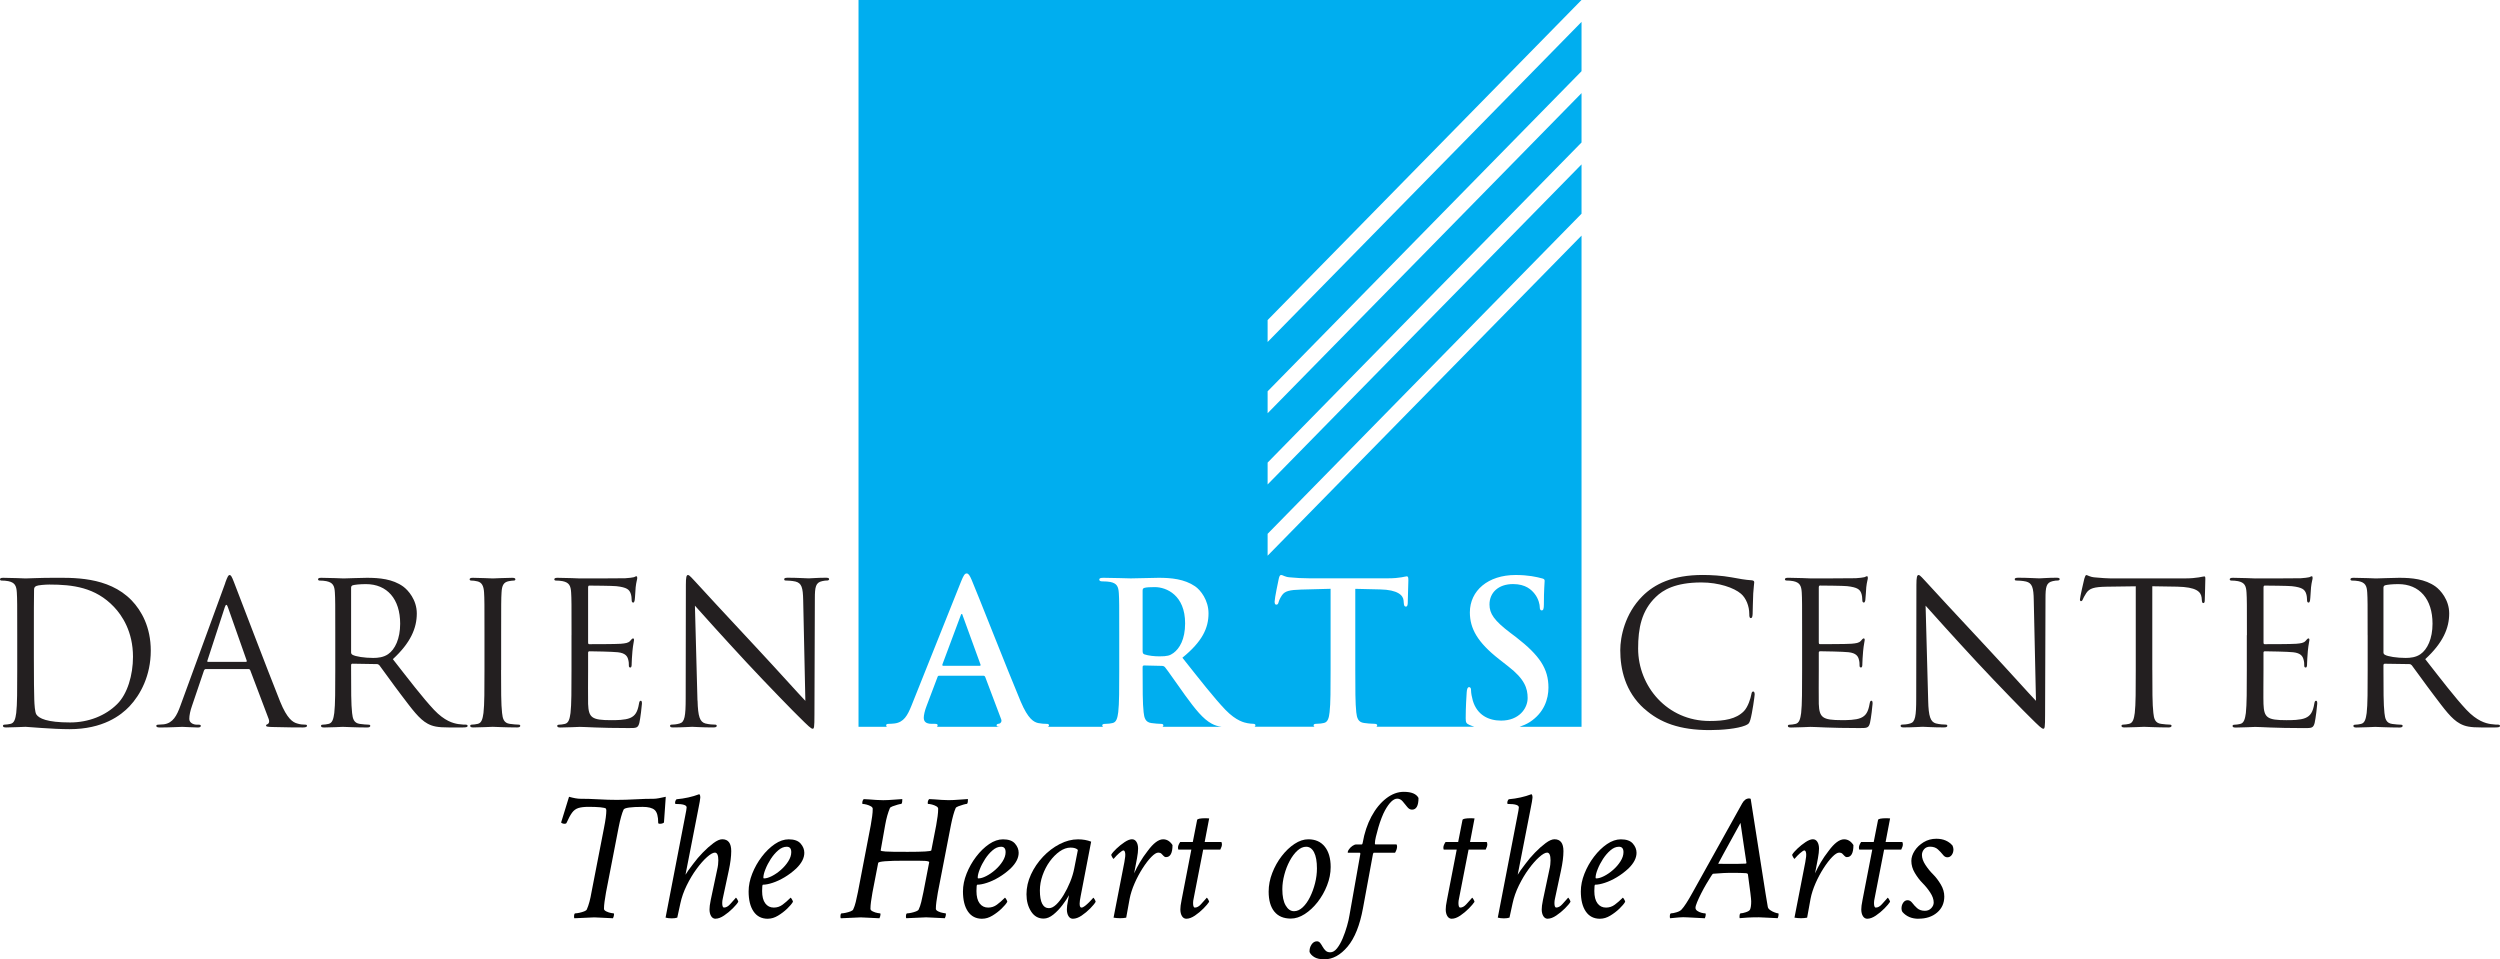
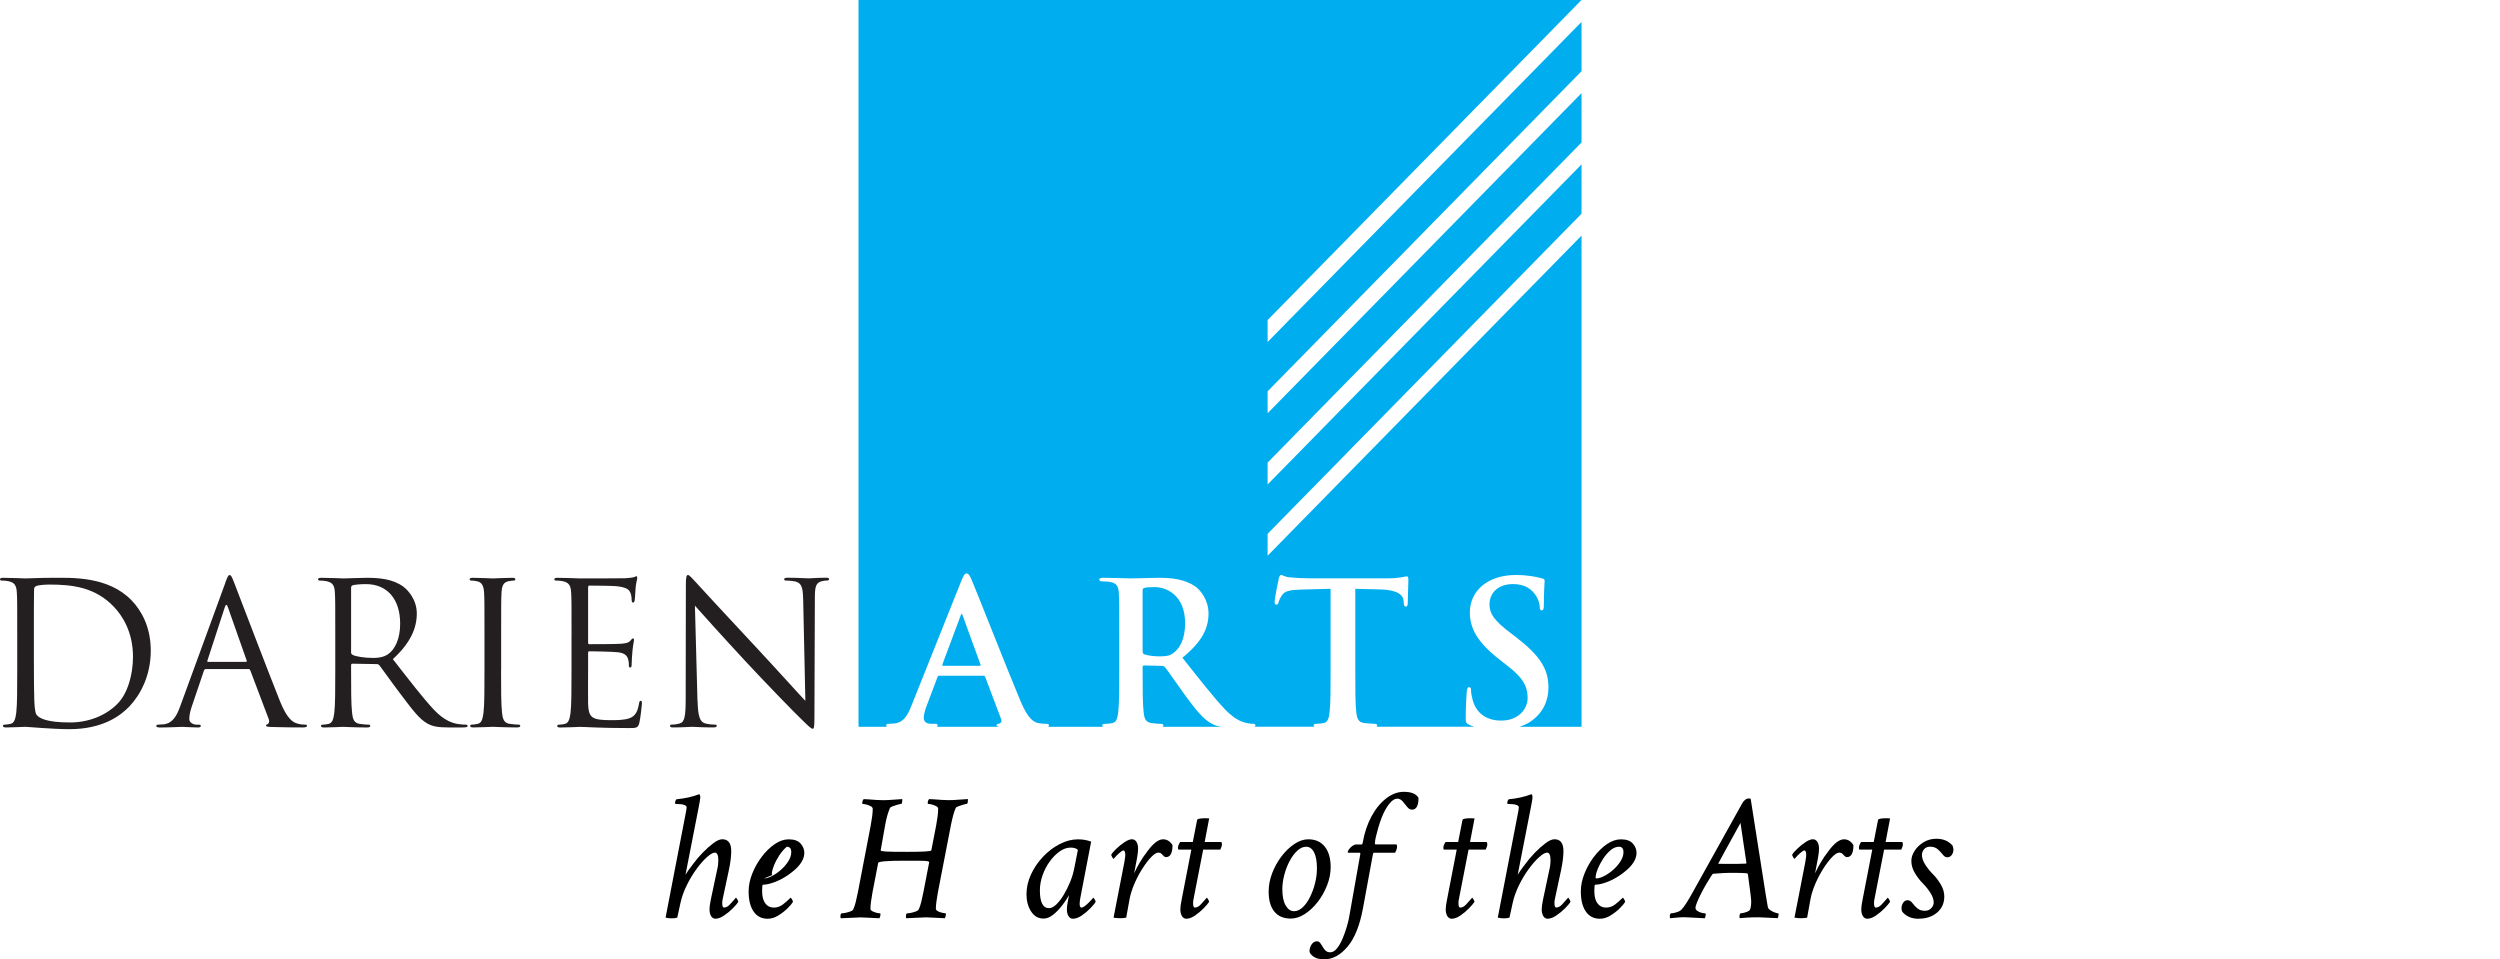
<svg xmlns="http://www.w3.org/2000/svg" id="Layer_2" data-name="Layer 2" viewBox="0 0 677.65 260.03">
  <defs>
    <style>
      .cls-1, .cls-2, .cls-3 {
        stroke-width: 0px;
      }

      .cls-2 {
        fill: #231f20;
      }

      .cls-3 {
        fill: #00aeef;
      }
    </style>
  </defs>
  <g id="Layer_1-2" data-name="Layer 1">
    <g>
      <path class="cls-3" d="m343.59,86.77L428.68,0h-195.97v197.01h7.71c-.13-.09-.22-.19-.22-.38,0-.32.22-.42.64-.42.48,0,1.23-.06,1.66-.11,2.47-.32,3.49-2.15,4.56-4.82l13.46-33.69c.64-1.56.97-2.15,1.5-2.15.48,0,.81.48,1.34,1.71,1.29,2.96,9.87,24.84,13.3,32.99,2.04,4.83,3.59,5.58,4.73,5.85.81.16,1.6.22,2.25.22.43,0,.7.05.7.42,0,.18-.11.29-.35.38h15.03c-.15-.09-.25-.21-.25-.38,0-.27.21-.42.86-.42.81,0,1.45-.11,1.93-.22,1.07-.21,1.34-1.4,1.55-2.95.27-2.26.27-6.49.27-11.43v-9.44c0-8.15,0-9.65-.11-11.37-.11-1.82-.53-2.68-2.3-3.05-.43-.1-1.34-.16-2.09-.16-.59,0-.91-.11-.91-.49s.38-.48,1.18-.48c2.84,0,6.22.16,7.35.16,1.82,0,5.9-.16,7.56-.16,3.38,0,6.97.32,9.87,2.3,1.5,1.02,3.65,3.76,3.65,7.35,0,3.96-1.67,7.62-7.08,12.01,4.77,6.01,8.48,10.78,11.64,14.1,3.01,3.11,5.21,3.49,6.01,3.65.59.1,1.07.16,1.5.16s.65.15.65.42c0,.19-.1.29-.24.38h16.25c-.15-.09-.25-.21-.25-.38,0-.27.21-.42.86-.42.8,0,1.45-.11,1.93-.22,1.07-.21,1.39-1.4,1.55-2.95.27-2.26.27-6.49.27-11.43v-21.99l-7.99.21c-3.11.1-4.4.38-5.2,1.56-.54.8-.8,1.45-.91,1.88-.11.43-.27.65-.59.65-.38,0-.48-.27-.48-.86,0-.86,1.02-5.74,1.12-6.17.16-.69.32-1.02.65-1.02.43,0,.96.53,2.3.64,1.56.16,3.59.27,5.36.27h21.24c3.44,0,4.72-.54,5.15-.54.38,0,.43.32.43,1.13,0,1.12-.17,4.82-.17,6.22-.05.54-.16.86-.48.86-.43,0-.54-.27-.6-1.07l-.05-.59c-.11-1.39-1.55-2.9-6.33-3l-6.76-.16v21.99c0,4.93,0,9.17.27,11.48.17,1.5.48,2.68,2.09,2.89.75.11,1.93.22,2.73.22.59,0,.86.15.86.42,0,.17-.1.29-.24.38h26.55c-.44-.15-.88-.3-1.31-.49-.86-.38-1.02-.64-1.02-1.82,0-2.95.21-6.17.27-7.02.06-.81.21-1.4.64-1.4.49,0,.54.48.54.91,0,.7.22,1.83.48,2.74,1.18,3.97,4.35,5.42,7.67,5.42,4.83,0,7.19-3.28,7.19-6.12,0-2.63-.81-5.15-5.26-8.58l-2.46-1.93c-5.9-4.61-7.94-8.36-7.94-12.71,0-5.89,4.93-10.13,12.39-10.13,3.48,0,5.73.53,7.13.91.48.1.75.27.75.64,0,.7-.21,2.25-.21,6.44,0,1.18-.16,1.61-.58,1.61-.38,0-.54-.32-.54-.97,0-.48-.27-2.14-1.39-3.54-.81-1.02-2.36-2.63-5.84-2.63-3.97,0-6.39,2.31-6.39,5.53,0,2.47,1.23,4.34,5.69,7.72l1.5,1.13c6.44,4.99,8.79,8.58,8.79,13.68,0,3.11-1.18,6.81-5.04,9.33-.89.57-1.82.96-2.76,1.29h16.77V63.86l-85.09,86.77v-5.93l85.09-86.77v-13.37l-85.09,86.76v-5.93l85.09-86.77v-13.38l-85.09,86.77v-5.94l85.09-86.77V5.93l-85.09,86.77v-5.94Zm-73.46,109.86c0-.32.22-.42.75-.48.38-.11.76-.59.48-1.24l-4.29-11.37c-.11-.27-.27-.38-.53-.38h-11.96c-.27,0-.38.11-.48.43l-2.9,7.67c-.54,1.34-.8,2.63-.8,3.27,0,.97.48,1.67,2.15,1.67h.8c.65,0,.81.11.81.42,0,.19-.09.29-.2.38h16.98c-.48-.04-.8-.12-.8-.38m-9.44-30.2c-.16,0-.27.27-.32.48l-4.93,13.2c-.05.21,0,.38.21.38h9.87c.26,0,.31-.17.26-.32l-4.82-13.25c-.06-.21-.11-.48-.27-.48m60.4,21.83c-2.15-2.95-4.62-6.6-5.31-7.4-.27-.32-.59-.37-.97-.37l-4.67-.11c-.27,0-.43.11-.43.43v.75c0,4.99,0,9.23.27,11.48.16,1.56.49,2.73,2.09,2.95.81.11,1.98.22,2.63.22.43,0,.64.15.64.42,0,.17-.1.29-.25.38h16.05c-1.11-.15-1.91-.42-2.71-.86-2.31-1.24-4.35-3.76-7.35-7.89m-8.05-29.12c-1.34,0-2.31.05-2.84.21-.37.11-.48.32-.48.75v16.31c0,.59.11.8.48.96,1.13.38,2.74.54,4.08.54,2.14,0,2.84-.21,3.8-.91,1.61-1.18,3.16-3.65,3.16-8.04,0-7.62-5.04-9.82-8.21-9.82" />
      <path class="cls-2" d="m189.08,189.88c.11,4.4.64,5.79,2.09,6.22,1.02.27,2.2.32,2.68.32.27,0,.43.11.43.33,0,.31-.32.43-.97.43-3.05,0-5.2-.17-5.68-.17s-2.73.17-5.15.17c-.54,0-.86-.06-.86-.43,0-.22.16-.33.43-.33.43,0,1.39-.06,2.2-.32,1.33-.38,1.61-1.93,1.61-6.82l.05-30.74c0-2.09.15-2.68.58-2.68s1.34,1.18,1.89,1.71c.8.91,8.79,9.55,17.05,18.4,5.31,5.69,11.16,12.23,12.87,14l-.59-27.25c-.06-3.48-.43-4.66-2.09-5.09-.96-.22-2.2-.27-2.63-.27-.37,0-.42-.15-.42-.38,0-.32.42-.38,1.07-.38,2.41,0,4.99.17,5.58.17s2.36-.17,4.56-.17c.59,0,.96.05.96.38,0,.22-.21.38-.59.38-.27,0-.64,0-1.29.16-1.77.38-1.99,1.56-1.99,4.77l-.11,31.43c0,3.54-.11,3.81-.48,3.81-.43,0-1.07-.59-3.92-3.43-.59-.53-8.31-8.42-14-14.54-6.22-6.7-12.29-13.46-14-15.39l.69,25.7Zm-34.16-17.71c0-8.36,0-9.87-.11-11.58-.11-1.83-.54-2.69-2.3-3.06-.43-.11-1.34-.16-1.83-.16-.21,0-.43-.1-.43-.32,0-.31.27-.43.86-.43,2.41,0,5.8.17,6.06.17.37,0,11.05,0,12.28-.05,1.02-.06,1.88-.17,2.31-.27.27-.05.48-.27.75-.27.17,0,.22.22.22.48,0,.38-.27,1.02-.43,2.52-.05.54-.16,2.9-.27,3.54-.06.27-.16.6-.38.6-.32,0-.43-.27-.43-.7,0-.38-.05-1.29-.33-1.93-.38-.86-.91-1.5-3.81-1.82-.91-.11-6.76-.16-7.35-.16-.21,0-.32.16-.32.54v14.8c0,.38.05.54.32.54.7,0,7.3,0,8.53-.11,1.28-.11,2.04-.22,2.52-.75.38-.43.59-.7.81-.7.16,0,.27.11.27.43s-.27,1.23-.43,3.01c-.11,1.07-.21,3.05-.21,3.43,0,.43,0,1.02-.38,1.02-.27,0-.38-.22-.38-.49,0-.54,0-1.07-.21-1.77-.21-.75-.7-1.66-2.79-1.88-1.45-.16-6.76-.26-7.67-.26-.27,0-.38.16-.38.38v4.72c0,1.82-.05,8.05,0,9.18.16,3.7.96,4.39,6.23,4.39,1.39,0,3.75,0,5.15-.59,1.39-.59,2.04-1.66,2.41-3.86.1-.6.21-.81.48-.81.32,0,.32.43.32.81,0,.43-.43,4.07-.7,5.2-.38,1.39-.8,1.39-2.89,1.39-8.1,0-11.69-.32-13.25-.32-.27,0-3.65.17-5.26.17-.59,0-.86-.12-.86-.43,0-.16.11-.33.43-.33.48,0,1.13-.1,1.61-.21,1.07-.22,1.34-1.4,1.56-2.96.27-2.25.27-6.49.27-11.64v-9.44Zm-19.1,9.44c0,5.15,0,9.39.27,11.64.16,1.55.48,2.74,2.09,2.96.75.11,1.93.21,2.41.21.33,0,.43.16.43.33,0,.26-.27.43-.86.43-2.95,0-6.33-.17-6.6-.17s-3.65.17-5.25.17c-.6,0-.86-.12-.86-.43,0-.16.11-.33.43-.33.48,0,1.12-.1,1.61-.21,1.07-.22,1.34-1.4,1.56-2.96.27-2.25.27-6.49.27-11.64v-9.44c0-8.36,0-9.87-.11-11.58-.11-1.83-.64-2.74-1.82-3.01-.59-.16-1.29-.21-1.66-.21-.21,0-.43-.1-.43-.32,0-.31.27-.43.86-.43,1.77,0,5.15.17,5.42.17s3.65-.17,5.26-.17c.59,0,.86.12.86.43,0,.22-.22.32-.43.32-.37,0-.7.05-1.34.16-1.44.27-1.88,1.18-1.98,3.06-.11,1.71-.11,3.22-.11,11.58v9.44Zm-40.65-4.77c0,.27.11.48.37.64.81.48,3.27.86,5.63.86,1.29,0,2.79-.16,4.03-1.02,1.88-1.29,3.27-4.19,3.27-8.26,0-6.7-3.54-10.73-9.28-10.73-1.61,0-3.06.16-3.59.32-.27.11-.43.32-.43.65v17.54Zm-4.29-4.67c0-8.36,0-9.87-.11-11.58-.1-1.83-.53-2.69-2.31-3.06-.43-.11-1.34-.16-1.82-.16-.21,0-.43-.1-.43-.32,0-.31.27-.43.86-.43,2.41,0,5.79.17,6.06.17.59,0,4.67-.17,6.33-.17,3.38,0,6.98.32,9.82,2.36,1.34.97,3.7,3.6,3.7,7.3,0,3.97-1.66,7.94-6.49,12.39,4.4,5.64,8.04,10.4,11.15,13.73,2.9,3.06,5.21,3.65,6.55,3.86,1.02.16,1.77.16,2.09.16.27,0,.48.16.48.33,0,.31-.32.43-1.29.43h-3.81c-3,0-4.34-.27-5.74-1.02-2.3-1.24-4.18-3.86-7.24-7.89-2.25-2.95-4.77-6.54-5.84-7.94-.22-.21-.38-.32-.7-.32l-6.6-.11c-.27,0-.37.16-.37.43v1.29c0,5.15,0,9.39.27,11.64.16,1.55.48,2.74,2.09,2.96.75.11,1.93.21,2.41.21.32,0,.43.16.43.33,0,.26-.27.43-.86.43-2.95,0-6.33-.17-6.6-.17-.05,0-3.43.17-5.04.17-.59,0-.86-.12-.86-.43,0-.16.11-.33.43-.33.48,0,1.12-.1,1.61-.21,1.07-.22,1.34-1.4,1.56-2.96.27-2.25.27-6.49.27-11.64v-9.44Zm-24.24,7.24c.27,0,.27-.16.22-.38l-5.1-14.48c-.27-.8-.54-.8-.81,0l-4.72,14.48c-.11.27,0,.38.16.38h10.25Zm-5.58-21.45c.65-1.77.86-2.09,1.18-2.09s.54.26,1.18,1.93c.8,2.04,9.23,24.19,12.5,32.34,1.93,4.77,3.49,5.64,4.61,5.96.8.27,1.61.32,2.15.32.32,0,.54.05.54.33,0,.31-.48.43-1.07.43-.81,0-4.72,0-8.42-.12-1.02-.05-1.61-.05-1.61-.38,0-.21.16-.32.37-.37.33-.11.65-.6.33-1.45l-4.99-13.19c-.11-.21-.21-.32-.48-.32h-11.53c-.27,0-.43.16-.54.43l-3.22,9.5c-.48,1.34-.75,2.63-.75,3.59,0,1.07,1.13,1.56,2.04,1.56h.54c.38,0,.54.11.54.33,0,.31-.32.43-.81.43-1.28,0-3.59-.17-4.18-.17s-3.54.17-6.06.17c-.69,0-1.02-.12-1.02-.43,0-.22.22-.33.48-.33.38,0,1.13-.06,1.56-.1,2.47-.32,3.54-2.36,4.5-5.04l12.18-33.31Zm-51.88,20.01c0,5.69.05,10.62.11,11.64.05,1.34.16,3.49.59,4.08.7,1.02,2.79,2.14,9.12,2.14,4.98,0,9.6-1.82,12.76-4.98,2.79-2.74,4.29-7.89,4.29-12.82,0-6.81-2.95-11.21-5.15-13.52-5.04-5.31-11.16-6.06-17.54-6.06-1.08,0-3.06.16-3.49.38-.48.21-.64.48-.64,1.07-.05,1.82-.05,7.3-.05,11.43v6.65Zm-4.51-5.8c0-8.36,0-9.87-.11-11.58-.11-1.83-.54-2.69-2.31-3.06-.43-.11-1.34-.16-1.82-.16-.21,0-.43-.1-.43-.32,0-.31.27-.43.86-.43,2.41,0,5.79.17,6.06.17.64,0,4.02-.17,7.24-.17,5.31,0,15.12-.48,21.51,6.11,2.68,2.79,5.2,7.24,5.2,13.63,0,6.75-2.79,11.96-5.79,15.12-2.31,2.42-7.14,6.17-16.25,6.17-4.61,0-11.37-.64-11.91-.64-.27,0-3.65.17-5.26.17-.59,0-.86-.12-.86-.43,0-.16.11-.33.43-.33.48,0,1.12-.1,1.61-.21,1.07-.22,1.34-1.4,1.56-2.96.27-2.25.27-6.49.27-11.64v-9.44Z" />
-       <path class="cls-2" d="m646.06,176.84c0,.27.11.48.38.64.8.48,3.27.86,5.63.86,1.29,0,2.79-.16,4.02-1.02,1.87-1.29,3.27-4.19,3.27-8.26,0-6.7-3.54-10.73-9.28-10.73-1.6,0-3.05.16-3.59.32-.27.11-.43.32-.43.65v17.54Zm-4.29-4.67c0-8.36,0-9.87-.11-11.58-.11-1.83-.54-2.69-2.3-3.06-.43-.11-1.34-.16-1.82-.16-.21,0-.43-.1-.43-.32,0-.31.27-.43.85-.43,2.42,0,5.8.17,6.06.17.6,0,4.67-.17,6.33-.17,3.38,0,6.97.32,9.82,2.36,1.34.97,3.71,3.6,3.71,7.3,0,3.97-1.66,7.94-6.49,12.39,4.41,5.64,8.05,10.4,11.16,13.73,2.9,3.06,5.2,3.65,6.54,3.86,1.02.16,1.77.16,2.09.16.27,0,.48.16.48.33,0,.31-.32.43-1.29.43h-3.81c-3,0-4.34-.27-5.73-1.02-2.32-1.24-4.19-3.86-7.24-7.89-2.25-2.95-4.77-6.54-5.85-7.94-.21-.21-.38-.32-.7-.32l-6.6-.1c-.27,0-.38.16-.38.43v1.29c0,5.15,0,9.39.27,11.64.16,1.56.48,2.74,2.09,2.96.75.11,1.93.21,2.41.21.33,0,.43.16.43.33,0,.26-.27.43-.85.43-2.95,0-6.33-.17-6.6-.17-.05,0-3.43.17-5.04.17-.59,0-.86-.11-.86-.43,0-.16.11-.33.43-.33.48,0,1.13-.1,1.61-.21,1.07-.22,1.34-1.4,1.56-2.96.27-2.25.27-6.49.27-11.64v-9.44Zm-32.72,0c0-8.36,0-9.87-.11-11.58-.11-1.83-.53-2.69-2.3-3.06-.43-.11-1.34-.16-1.82-.16-.21,0-.43-.1-.43-.32,0-.31.27-.43.86-.43,2.42,0,5.8.17,6.06.17.38,0,11.05,0,12.28-.05,1.02-.06,1.88-.17,2.31-.27.27-.05.48-.27.75-.27.16,0,.21.22.21.48,0,.38-.27,1.02-.43,2.52-.06.54-.16,2.9-.27,3.54-.05.27-.16.6-.38.6-.32,0-.43-.27-.43-.7,0-.38-.05-1.29-.32-1.93-.38-.86-.91-1.5-3.81-1.82-.92-.11-6.76-.16-7.35-.16-.21,0-.32.16-.32.54v14.8c0,.38.05.54.32.54.7,0,7.3,0,8.53-.11,1.29-.11,2.04-.22,2.52-.75.38-.43.59-.7.8-.7.17,0,.27.11.27.43s-.27,1.23-.43,3.01c-.1,1.07-.21,3.06-.21,3.43,0,.43,0,1.02-.38,1.02-.27,0-.38-.22-.38-.49,0-.54,0-1.07-.22-1.77-.21-.75-.7-1.66-2.79-1.88-1.44-.16-6.76-.26-7.67-.26-.26,0-.37.16-.37.38v4.72c0,1.82-.06,8.05,0,9.17.15,3.7.96,4.4,6.21,4.4,1.4,0,3.76,0,5.15-.59,1.4-.59,2.04-1.66,2.41-3.86.1-.6.21-.81.48-.81.32,0,.32.43.32.81,0,.43-.43,4.07-.7,5.2-.38,1.4-.8,1.4-2.89,1.4-8.1,0-11.7-.32-13.25-.32-.26,0-3.64.17-5.25.17-.6,0-.86-.11-.86-.43,0-.16.11-.33.43-.33.48,0,1.13-.1,1.61-.21,1.07-.22,1.34-1.4,1.56-2.96.26-2.25.26-6.49.26-11.64v-9.44Zm-25.64,9.44c0,5.15,0,9.39.28,11.64.15,1.56.47,2.74,2.09,2.96.75.11,1.93.21,2.41.21.32,0,.43.16.43.33,0,.26-.26.43-.86.43-2.95,0-6.33-.17-6.59-.17-.27,0-3.65.17-5.26.17-.59,0-.86-.11-.86-.43,0-.16.11-.33.43-.33.48,0,1.13-.1,1.61-.21,1.07-.22,1.35-1.4,1.56-2.96.27-2.25.27-6.49.27-11.64v-22.69l-7.94.11c-3.33.06-4.61.43-5.47,1.72-.59.91-.75,1.29-.92,1.66-.16.43-.32.54-.53.54-.16,0-.27-.17-.27-.48,0-.54,1.07-5.15,1.18-5.58.1-.32.32-1.02.53-1.02.38,0,.91.53,2.36.64,1.55.16,3.59.27,4.23.27h20.11c3.43,0,4.88-.54,5.31-.54.27,0,.27.32.27.64,0,1.61-.16,5.3-.16,5.89,0,.49-.16.7-.37.7-.27,0-.38-.16-.43-.91l-.05-.59c-.22-1.61-1.45-2.84-6.61-2.95l-6.76-.11v22.69Zm-60.76,8.26c.1,4.39.64,5.79,2.08,6.22,1.02.27,2.2.32,2.68.32.27,0,.43.11.43.33,0,.31-.32.43-.97.43-3.05,0-5.2-.17-5.68-.17s-2.73.17-5.15.17c-.54,0-.86-.06-.86-.43,0-.22.16-.33.43-.33.43,0,1.39-.05,2.2-.32,1.33-.38,1.6-1.93,1.6-6.81l.05-30.74c0-2.09.17-2.68.6-2.68s1.33,1.18,1.88,1.71c.8.91,8.79,9.55,17.06,18.4,5.31,5.69,11.15,12.23,12.87,14l-.6-27.25c-.05-3.48-.43-4.66-2.09-5.09-.97-.22-2.2-.27-2.63-.27-.37,0-.43-.15-.43-.38,0-.32.43-.38,1.07-.38,2.41,0,4.99.17,5.58.17s2.36-.17,4.56-.17c.6,0,.97.05.97.38,0,.22-.22.38-.58.38-.28,0-.65,0-1.29.16-1.77.38-1.98,1.56-1.98,4.77l-.11,31.43c0,3.54-.11,3.81-.48,3.81-.42,0-1.07-.59-3.91-3.43-.59-.53-8.31-8.42-14-14.54-6.22-6.7-12.28-13.46-14-15.39l.7,25.7Zm-34.17-17.71c0-8.36,0-9.87-.1-11.58-.11-1.83-.54-2.69-2.31-3.06-.43-.11-1.34-.16-1.82-.16-.21,0-.43-.1-.43-.32,0-.31.27-.43.86-.43,2.41,0,5.79.17,6.06.17.37,0,11.04,0,12.28-.05,1.02-.06,1.87-.17,2.3-.27.28-.05.49-.27.76-.27.16,0,.22.22.22.48,0,.38-.27,1.02-.43,2.52-.05.54-.16,2.9-.26,3.54-.06.27-.17.6-.38.6-.32,0-.43-.27-.43-.7,0-.38-.05-1.29-.32-1.93-.38-.86-.91-1.5-3.81-1.82-.91-.11-6.75-.16-7.35-.16-.21,0-.32.16-.32.54v14.8c0,.38.06.54.32.54.7,0,7.3,0,8.53-.11,1.29-.11,2.04-.22,2.52-.75.38-.43.6-.7.81-.7.15,0,.27.11.27.43s-.27,1.23-.43,3.01c-.11,1.07-.21,3.06-.21,3.43,0,.43,0,1.02-.38,1.02-.27,0-.38-.22-.38-.49,0-.54,0-1.07-.21-1.77-.21-.75-.7-1.66-2.79-1.88-1.45-.16-6.76-.26-7.67-.26-.27,0-.38.16-.38.38v4.72c0,1.82-.05,8.05,0,9.17.16,3.7.97,4.4,6.22,4.4,1.4,0,3.76,0,5.15-.59,1.4-.59,2.04-1.66,2.41-3.86.11-.6.22-.81.48-.81.32,0,.32.43.32.81,0,.43-.42,4.07-.7,5.2-.37,1.4-.8,1.4-2.9,1.4-8.1,0-11.69-.32-13.24-.32-.27,0-3.65.17-5.26.17-.59,0-.86-.11-.86-.43,0-.16.11-.33.43-.33.49,0,1.13-.1,1.61-.21,1.07-.22,1.34-1.4,1.56-2.96.26-2.25.26-6.49.26-11.64v-9.44Zm-42.8,19.95c-5.2-4.66-6.49-10.78-6.49-15.88,0-3.59,1.24-9.87,6.01-14.64,3.22-3.22,8.09-5.74,16.36-5.74,2.14,0,5.14.16,7.77.64,2.04.38,3.76.7,5.47.8.59.05.7.27.7.59,0,.43-.16,1.07-.27,3-.11,1.77-.11,4.73-.16,5.53-.05.81-.16,1.13-.48,1.13-.37,0-.43-.38-.43-1.13,0-2.09-.86-4.29-2.25-5.47-1.87-1.61-6-3.06-10.73-3.06-7.13,0-10.45,2.09-12.33,3.91-3.92,3.75-4.82,8.53-4.82,14,0,10.24,7.88,19.64,19.36,19.64,4.03,0,7.19-.49,9.33-2.68,1.13-1.18,1.82-3.54,1.99-4.51.11-.59.22-.8.53-.8.27,0,.38.37.38.8,0,.38-.64,5.04-1.17,6.86-.32,1.02-.43,1.13-1.4,1.56-2.14.86-6.21,1.24-9.65,1.24-8.05,0-13.46-1.98-17.7-5.8" />
    </g>
    <g>
-       <path class="cls-1" d="m155.7,248.89c-.07-.07-.1-.2-.1-.39,0-.62.11-.93.34-.93.26,0,.63-.05,1.1-.15.47-.1.91-.23,1.32-.39.41-.16.64-.34.71-.54.52-1.17.94-2.73,1.27-4.69l3.37-17.33c.23-1.14.39-2.1.49-2.88s.15-1.4.15-1.86c0-.16-.03-.34-.1-.54-.13-.16-.64-.28-1.54-.37-.9-.08-1.96-.12-3.2-.12-1.14,0-2.05.11-2.73.32-.68.21-1.25.63-1.71,1.25-.46.62-.96,1.55-1.51,2.78-.07.16-.23.24-.49.24-.42,0-.75-.11-.98-.34l2.15-6.98c1.27.36,2.29.54,3.08.54,1.53,0,3.17.05,4.93.15s3.4.15,4.93.15,3.24-.05,5.03-.15c1.79-.1,3.47-.15,5.03-.15.36,0,.81-.05,1.34-.15s1.16-.23,1.88-.39l-.49,6.98c-.26.23-.63.34-1.12.34-.29,0-.44-.08-.44-.24,0-1.76-.32-2.92-.95-3.49-.63-.57-1.72-.85-3.25-.85-3.19,0-4.92.24-5.18.73-.23.49-.46,1.14-.68,1.95-.23.81-.46,1.79-.68,2.93l-3.42,17.63c-.16.91-.29,1.73-.39,2.47s-.15,1.38-.15,1.93c0,.26.22.5.66.71.44.21.87.35,1.29.42l.68.1c.06,0,.1.07.1.2,0,.36-.1.73-.29,1.12-1.5-.07-2.67-.12-3.52-.17-.85-.05-1.37-.07-1.56-.07l-5.37.24Z" />
      <path class="cls-1" d="m193.98,249.04c-.52,0-.93-.24-1.22-.71s-.44-1.08-.44-1.83c0-.26.02-.6.07-1.03.05-.42.14-.94.27-1.56l1.71-8.06c.13-.55.22-1.05.27-1.49s.07-.82.07-1.15c0-1.4-.31-2.1-.93-2.1-.52,0-1.24.41-2.15,1.22-.91.81-1.86,1.89-2.83,3.22-.98,1.33-1.86,2.82-2.66,4.44-.8,1.63-1.38,3.27-1.73,4.93l-.83,3.81c-.39.13-.9.2-1.51.2s-1.17-.07-1.66-.2l5.27-27.29c.29-1.43.44-2.29.44-2.59,0-.62-.99-.93-2.98-.93-.1,0-.15-.1-.15-.29,0-.39.13-.72.39-.98,2.21-.2,4.26-.65,6.15-1.37.2.1.29.41.29.93,0,.13-.05.5-.15,1.1-.1.6-.26,1.46-.49,2.56l-3.37,17.24c.16-.29.42-.69.78-1.2.36-.5.81-1.11,1.37-1.83.72-.98,1.56-1.97,2.54-2.98.98-1.01,1.94-1.86,2.88-2.56.94-.7,1.74-1.05,2.39-1.05,1.63,0,2.44,1.07,2.44,3.22,0,.72-.06,1.52-.17,2.42-.11.9-.29,1.86-.51,2.91l-1.61,7.52c-.1.39-.15.8-.15,1.22,0,.81.16,1.22.49,1.22.55,0,1.1-.3,1.64-.9.54-.6.97-1.08,1.29-1.44l.29-.34c.06,0,.19.16.37.46.18.31.27.53.27.66-.26.46-.76,1.05-1.49,1.78s-1.52,1.38-2.37,1.95c-.85.57-1.61.85-2.29.85Z" />
-       <path class="cls-1" d="m208.14,249.04c-1.69,0-2.99-.66-3.88-1.98-.9-1.32-1.34-3.13-1.34-5.44,0-1.56.33-3.17.98-4.81.65-1.64,1.51-3.17,2.59-4.59s2.25-2.55,3.52-3.42c1.27-.86,2.52-1.29,3.76-1.29,1.5,0,2.58.38,3.25,1.15.67.77,1,1.6,1,2.51,0,1.4-.73,2.82-2.2,4.25-.98.91-2.03,1.7-3.15,2.37-1.12.67-2.21,1.17-3.25,1.51-1.04.34-1.92.51-2.64.51-.13,0-.2.57-.2,1.71,0,1.46.28,2.58.85,3.34.57.77,1.34,1.15,2.32,1.15.88,0,1.67-.26,2.37-.78.7-.52,1.38-1.11,2.03-1.76l.15-.15c.06,0,.19.16.37.46.18.31.27.53.27.66-.29.52-.81,1.14-1.56,1.86-.75.72-1.58,1.35-2.49,1.9-.91.55-1.82.83-2.73.83Zm-1.03-10.94c.59,0,1.29-.21,2.12-.63.83-.42,1.64-.98,2.44-1.68.8-.7,1.46-1.47,2-2.32.54-.85.81-1.68.81-2.49,0-.98-.41-1.46-1.22-1.46s-1.55.32-2.29.95c-.75.63-1.42,1.42-2.03,2.34-.6.93-1.09,1.86-1.46,2.81-.38.94-.56,1.71-.56,2.29,0,.13.06.2.2.2Z" />
+       <path class="cls-1" d="m208.14,249.04c-1.69,0-2.99-.66-3.88-1.98-.9-1.32-1.34-3.13-1.34-5.44,0-1.56.33-3.17.98-4.81.65-1.64,1.51-3.17,2.59-4.59s2.25-2.55,3.52-3.42c1.27-.86,2.52-1.29,3.76-1.29,1.5,0,2.58.38,3.25,1.15.67.77,1,1.6,1,2.51,0,1.4-.73,2.82-2.2,4.25-.98.91-2.03,1.7-3.15,2.37-1.12.67-2.21,1.17-3.25,1.51-1.04.34-1.92.51-2.64.51-.13,0-.2.57-.2,1.71,0,1.46.28,2.58.85,3.34.57.77,1.34,1.15,2.32,1.15.88,0,1.67-.26,2.37-.78.7-.52,1.38-1.11,2.03-1.76l.15-.15c.06,0,.19.16.37.46.18.31.27.53.27.66-.29.52-.81,1.14-1.56,1.86-.75.72-1.58,1.35-2.49,1.9-.91.55-1.82.83-2.73.83Zm-1.03-10.94c.59,0,1.29-.21,2.12-.63.83-.42,1.64-.98,2.44-1.68.8-.7,1.46-1.47,2-2.32.54-.85.81-1.68.81-2.49,0-.98-.41-1.46-1.22-1.46c-.75.63-1.42,1.42-2.03,2.34-.6.93-1.09,1.86-1.46,2.81-.38.94-.56,1.71-.56,2.29,0,.13.06.2.2.2Z" />
      <path class="cls-1" d="m227.91,248.89c-.07-.07-.1-.2-.1-.39,0-.62.11-.93.34-.93.26,0,.63-.05,1.1-.15.47-.1.91-.23,1.32-.39.41-.16.64-.34.71-.54.26-.55.49-1.22.68-2s.39-1.68.59-2.69l3.47-18.07c.16-.91.29-1.73.39-2.47s.15-1.41.15-2.03c0-.26-.17-.49-.51-.68s-.72-.35-1.15-.46c-.42-.11-.78-.17-1.07-.17-.07,0-.1-.08-.1-.24,0-.46.13-.81.39-1.07.26,0,.71.02,1.34.07s1.32.1,2.05.15,1.36.07,1.88.07c.81,0,1.82-.05,3.03-.15,1.24-.1,1.95-.15,2.15-.15v.15c0,.78-.11,1.17-.34,1.17-.16,0-.48.07-.95.2-.47.13-.92.28-1.34.44-.42.16-.67.33-.73.49-.26.62-.5,1.3-.71,2.05-.21.75-.4,1.58-.56,2.49l-1.22,6.88v.05c0,.13.44.23,1.32.29.42.03,1.13.06,2.12.07.99.02,2.29.02,3.88.02,4.2,0,6.33-.13,6.4-.39l1.32-6.79c.16-.91.29-1.73.39-2.47s.15-1.41.15-2.03c0-.26-.17-.49-.51-.68s-.72-.35-1.15-.46c-.42-.11-.78-.17-1.07-.17-.07,0-.1-.08-.1-.24,0-.46.13-.81.39-1.07.26,0,.71.02,1.34.07s1.32.1,2.05.15,1.36.07,1.88.07c.78,0,1.81-.05,3.08-.15l2.15-.15v.15c0,.78-.11,1.17-.34,1.17-.16,0-.47.07-.93.2-.46.13-.9.28-1.32.44-.42.16-.67.33-.73.49-.23.52-.45,1.16-.66,1.93-.21.77-.42,1.64-.61,2.61l-3.56,18.36c-.16.91-.29,1.73-.39,2.47s-.15,1.38-.15,1.93c0,.26.22.5.66.71.44.21.89.35,1.34.42l.63.1c.06,0,.1.07.1.2,0,.36-.1.73-.29,1.12-1.5-.07-2.68-.12-3.54-.17-.86-.05-1.38-.07-1.54-.07l-5.37.24c-.07-.07-.1-.2-.1-.39,0-.62.11-.93.34-.93.26,0,.63-.05,1.1-.15.47-.1.91-.23,1.32-.39.41-.16.64-.34.71-.54.26-.55.49-1.22.68-2s.39-1.68.59-2.69l1.56-8.06v-.05c0-.16-.38-.28-1.12-.34-.39-.03-1.05-.05-1.98-.05h-3.59c-4.66,0-7.03.2-7.13.59l-1.56,8.06c-.16.91-.29,1.73-.39,2.47s-.15,1.38-.15,1.93c0,.26.22.5.66.71.44.21.87.35,1.29.42l.68.1c.06,0,.1.07.1.2,0,.36-.1.73-.29,1.12-1.5-.07-2.67-.12-3.52-.17-.85-.05-1.37-.07-1.56-.07l-5.37.24Z" />
-       <path class="cls-1" d="m266.24,249.04c-1.69,0-2.99-.66-3.88-1.98-.9-1.32-1.34-3.13-1.34-5.44,0-1.56.33-3.17.98-4.81.65-1.64,1.51-3.17,2.59-4.59s2.25-2.55,3.52-3.42c1.27-.86,2.52-1.29,3.76-1.29,1.5,0,2.58.38,3.25,1.15.67.77,1,1.6,1,2.51,0,1.4-.73,2.82-2.2,4.25-.98.91-2.03,1.7-3.15,2.37-1.12.67-2.21,1.17-3.25,1.51-1.04.34-1.92.51-2.64.51-.13,0-.2.57-.2,1.71,0,1.46.28,2.58.85,3.34.57.77,1.34,1.15,2.32,1.15.88,0,1.67-.26,2.37-.78.7-.52,1.38-1.11,2.03-1.76l.15-.15c.06,0,.19.16.37.46.18.31.27.53.27.66-.29.52-.81,1.14-1.56,1.86-.75.72-1.58,1.35-2.49,1.9-.91.55-1.82.83-2.73.83Zm-1.03-10.94c.59,0,1.29-.21,2.12-.63.83-.42,1.64-.98,2.44-1.68.8-.7,1.46-1.47,2-2.32.54-.85.81-1.68.81-2.49,0-.98-.41-1.46-1.22-1.46s-1.55.32-2.29.95c-.75.63-1.42,1.42-2.03,2.34-.6.93-1.09,1.86-1.46,2.81-.38.94-.56,1.71-.56,2.29,0,.13.06.2.2.2Z" />
      <path class="cls-1" d="m290.85,249.04c-.52,0-.93-.24-1.22-.71s-.44-1.08-.44-1.83c0-.26.02-.61.07-1.05s.14-.95.27-1.54l.24-1.27c-.42.78-1.01,1.67-1.76,2.66-.75.99-1.57,1.86-2.47,2.59-.9.73-1.78,1.1-2.66,1.1-1.43,0-2.56-.64-3.39-1.93-.83-1.29-1.25-2.84-1.25-4.66s.41-3.61,1.22-5.37c.81-1.76,1.9-3.35,3.25-4.79,1.35-1.43,2.86-2.58,4.52-3.44,1.66-.86,3.32-1.29,4.98-1.29,1.3,0,2.49.21,3.56.63l-2.83,14.7c-.1.55-.17.97-.22,1.25-.05.28-.07.56-.07.85,0,.72.16,1.07.49,1.07.26,0,.58-.15.95-.44.37-.29.75-.63,1.12-1s.66-.67.85-.9l.29-.34c.06,0,.19.16.37.46.18.31.27.53.27.66-.26.46-.75,1.05-1.46,1.78-.72.73-1.5,1.38-2.34,1.95-.85.57-1.63.85-2.34.85Zm-6.49-2.88c.62,0,1.27-.33,1.95-.98.68-.65,1.35-1.51,2-2.59.65-1.07,1.24-2.25,1.76-3.52.52-1.27.89-2.51,1.12-3.71l.98-4.98c-.39-.42-1.06-.63-2-.63s-1.95.34-2.93,1.03-1.87,1.59-2.69,2.71c-.81,1.12-1.46,2.38-1.95,3.76-.49,1.38-.73,2.76-.73,4.13,0,3.19.83,4.79,2.49,4.79Z" />
      <path class="cls-1" d="m303.65,248.89c-.62,0-1.22-.05-1.81-.15l2.93-15.04c.23-1.17.3-1.99.22-2.47-.08-.47-.24-.71-.46-.71-.13,0-.3.07-.51.22-.21.15-.45.33-.71.56-.42.36-.91.86-1.46,1.51-.07,0-.19-.15-.37-.46-.18-.31-.27-.53-.27-.66.26-.46.73-1.01,1.42-1.66.68-.65,1.42-1.24,2.2-1.76.78-.52,1.45-.78,2-.78.52,0,.93.24,1.22.71.29.47.44,1.08.44,1.83,0,.68-.1,1.55-.29,2.59l-.78,4.1c.42-.94.94-1.93,1.54-2.95.6-1.03,1.31-2.06,2.12-3.1,1.56-2.12,2.96-3.17,4.2-3.17,1.01,0,1.86.52,2.54,1.56,0,2.18-.59,3.27-1.76,3.27-.26,0-.48-.11-.66-.32-.18-.21-.38-.42-.59-.61-.21-.2-.5-.29-.85-.29-.49,0-1.12.39-1.88,1.17-.77.78-1.55,1.81-2.37,3.08-.81,1.27-1.54,2.63-2.17,4.08-.63,1.45-1.08,2.84-1.34,4.17l-.93,5.13c-.52.1-1.06.15-1.61.15Z" />
      <path class="cls-1" d="m321.61,249.04c-.52,0-.93-.24-1.22-.71s-.44-1.08-.44-1.83c0-.26.02-.6.07-1.03.05-.42.14-.94.27-1.56l2.64-13.62h-3.47c-.1,0-.15-.18-.15-.54,0-.42.2-.93.59-1.51h3.42l1.17-5.96c.03-.33.83-.49,2.39-.49.46,0,.75.02.88.05l-1.22,6.4h4.44c.16,0,.24.21.24.63,0,.39-.15.86-.44,1.42h-4.64l-2.59,13.28c-.1.39-.15.8-.15,1.22,0,.81.16,1.22.49,1.22.55,0,1.1-.3,1.64-.9.54-.6.97-1.08,1.29-1.44l.29-.34c.06,0,.19.16.37.46.18.31.27.53.27.66-.29.46-.8,1.05-1.51,1.78-.72.73-1.5,1.38-2.34,1.95-.85.57-1.61.85-2.29.85Z" />
      <path class="cls-1" d="m349.89,248.99c-1.95,0-3.44-.63-4.47-1.9s-1.54-3.08-1.54-5.42c0-1.69.33-3.38.98-5.05.65-1.68,1.5-3.2,2.56-4.57,1.06-1.37,2.21-2.47,3.47-3.3,1.25-.83,2.5-1.25,3.74-1.25,1.92,0,3.41.67,4.47,2,1.06,1.33,1.59,3.17,1.59,5.52,0,1.66-.33,3.32-.98,4.98-.65,1.66-1.51,3.17-2.56,4.52-1.06,1.35-2.22,2.43-3.49,3.25-1.27.81-2.52,1.22-3.76,1.22Zm.88-2c.81,0,1.59-.35,2.34-1.05.75-.7,1.41-1.63,1.98-2.78.57-1.16,1.03-2.41,1.37-3.76.34-1.35.51-2.68.51-3.98,0-1.92-.26-3.38-.78-4.39-.52-1.01-1.24-1.51-2.15-1.51-.81,0-1.6.35-2.37,1.05-.77.7-1.46,1.63-2.08,2.78-.62,1.16-1.11,2.41-1.46,3.76-.36,1.35-.54,2.66-.54,3.93,0,1.89.3,3.35.9,4.39.6,1.04,1.36,1.56,2.27,1.56Z" />
      <path class="cls-1" d="m358.92,260.03c-1.14,0-2.03-.2-2.69-.61-.65-.41-1.07-.87-1.27-1.39-.03-.75.15-1.42.54-2s.88-.88,1.46-.88c.36,0,.65.15.88.44.23.29.46.64.68,1.05.23.41.5.76.81,1.05.31.29.72.44,1.25.44.65,0,1.26-.36,1.83-1.07.57-.72,1.08-1.62,1.54-2.71.46-1.09.85-2.21,1.17-3.34.33-1.14.55-2.13.68-2.98l2.93-16.55v-.1c0-.16-.05-.24-.15-.24h-3.17c-.07,0-.1-.05-.1-.15,0-.2.12-.46.37-.81s.55-.64.93-.9c.37-.26.72-.39,1.05-.39h1.42c.16,0,.26-.15.29-.44.46-2.67,1.25-5.04,2.37-7.13,1.12-2.08,2.46-3.72,4-4.91,1.55-1.19,3.13-1.78,4.76-1.78,2.08,0,3.42.55,4,1.66,0,2.12-.59,3.17-1.76,3.17-.49,0-.93-.25-1.32-.76-.39-.5-.8-1-1.22-1.49-.42-.49-.91-.73-1.46-.73-1.04,0-2.15,1.06-3.32,3.17-.29.52-.6,1.21-.93,2.05-.33.85-.62,1.72-.88,2.61-.26.9-.48,1.73-.66,2.49-.18.77-.27,1.36-.27,1.78v.1c0,.13.05.2.15.2h5.62c.16,0,.24.2.24.59,0,.49-.18,1.04-.54,1.66h-5.71c-.13,0-.23.13-.29.39l-2.69,14.6c-.85,4.65-2.24,8.14-4.17,10.45-1.94,2.31-4.06,3.47-6.37,3.47Z" />
      <path class="cls-1" d="m393.54,249.04c-.52,0-.93-.24-1.22-.71s-.44-1.08-.44-1.83c0-.26.02-.6.07-1.03.05-.42.14-.94.27-1.56l2.64-13.62h-3.47c-.1,0-.15-.18-.15-.54,0-.42.2-.93.59-1.51h3.42l1.17-5.96c.03-.33.83-.49,2.39-.49.46,0,.75.02.88.05l-1.22,6.4h4.44c.16,0,.24.21.24.63,0,.39-.15.86-.44,1.42h-4.64l-2.59,13.28c-.1.39-.15.8-.15,1.22,0,.81.16,1.22.49,1.22.55,0,1.1-.3,1.64-.9.54-.6.97-1.08,1.29-1.44l.29-.34c.06,0,.19.16.37.46.18.31.27.53.27.66-.29.46-.8,1.05-1.51,1.78-.72.73-1.5,1.38-2.34,1.95-.85.57-1.61.85-2.29.85Z" />
      <path class="cls-1" d="m419.56,249.04c-.52,0-.93-.24-1.22-.71s-.44-1.08-.44-1.83c0-.26.02-.6.07-1.03.05-.42.14-.94.27-1.56l1.71-8.06c.13-.55.22-1.05.27-1.49s.07-.82.07-1.15c0-1.4-.31-2.1-.93-2.1-.52,0-1.24.41-2.15,1.22-.91.81-1.86,1.89-2.83,3.22-.98,1.33-1.86,2.82-2.66,4.44-.8,1.63-1.38,3.27-1.73,4.93l-.83,3.81c-.39.13-.9.2-1.51.2s-1.17-.07-1.66-.2l5.27-27.29c.29-1.43.44-2.29.44-2.59,0-.62-.99-.93-2.98-.93-.1,0-.15-.1-.15-.29,0-.39.13-.72.39-.98,2.21-.2,4.26-.65,6.15-1.37.2.1.29.41.29.93,0,.13-.05.5-.15,1.1-.1.6-.26,1.46-.49,2.56l-3.37,17.24c.16-.29.42-.69.78-1.2.36-.5.81-1.11,1.37-1.83.72-.98,1.56-1.97,2.54-2.98.98-1.01,1.94-1.86,2.88-2.56.94-.7,1.74-1.05,2.39-1.05,1.63,0,2.44,1.07,2.44,3.22,0,.72-.06,1.52-.17,2.42-.11.9-.29,1.86-.51,2.91l-1.61,7.52c-.1.39-.15.8-.15,1.22,0,.81.16,1.22.49,1.22.55,0,1.1-.3,1.64-.9.54-.6.97-1.08,1.29-1.44l.29-.34c.06,0,.19.16.37.46.18.31.27.53.27.66-.26.46-.76,1.05-1.49,1.78s-1.52,1.38-2.37,1.95c-.85.57-1.61.85-2.29.85Z" />
      <path class="cls-1" d="m433.72,249.04c-1.69,0-2.99-.66-3.88-1.98-.9-1.32-1.34-3.13-1.34-5.44,0-1.56.33-3.17.98-4.81.65-1.64,1.51-3.17,2.59-4.59s2.25-2.55,3.52-3.42c1.27-.86,2.52-1.29,3.76-1.29,1.5,0,2.58.38,3.25,1.15.67.77,1,1.6,1,2.51,0,1.4-.73,2.82-2.2,4.25-.98.91-2.03,1.7-3.15,2.37-1.12.67-2.21,1.17-3.25,1.51-1.04.34-1.92.51-2.64.51-.13,0-.2.57-.2,1.71,0,1.46.28,2.58.85,3.34.57.77,1.34,1.15,2.32,1.15.88,0,1.67-.26,2.37-.78.7-.52,1.38-1.11,2.03-1.76l.15-.15c.06,0,.19.16.37.46.18.31.27.53.27.66-.29.52-.81,1.14-1.56,1.86-.75.72-1.58,1.35-2.49,1.9-.91.55-1.82.83-2.73.83Zm-1.03-10.94c.59,0,1.29-.21,2.12-.63.83-.42,1.64-.98,2.44-1.68.8-.7,1.46-1.47,2-2.32.54-.85.81-1.68.81-2.49,0-.98-.41-1.46-1.22-1.46s-1.55.32-2.29.95c-.75.63-1.42,1.42-2.03,2.34-.6.93-1.09,1.86-1.46,2.81-.38.94-.56,1.71-.56,2.29,0,.13.06.2.2.2Z" />
      <path class="cls-1" d="m452.72,248.89c-.06-.07-.1-.2-.1-.39,0-.62.11-.93.34-.93.36,0,.85-.1,1.49-.29s1.08-.44,1.34-.73c.72-.75,1.71-2.28,2.98-4.59l13.48-24.22c.49-.88,1.12-1.32,1.9-1.32.06,0,.2.03.39.1l4.05,25.78.59,3.52c.06.33.28.62.66.88.37.26.78.47,1.22.63.44.16.76.24.95.24.06,0,.1.08.1.24,0,.33-.08.68-.24,1.07-1.5-.07-2.68-.12-3.54-.17-.86-.05-1.38-.07-1.54-.07-1.11,0-2.1.02-2.98.07s-1.63.11-2.25.17c-.03-.03-.05-.13-.05-.29,0-.68.11-1.03.34-1.03.33,0,.78-.1,1.37-.29s.96-.42,1.12-.68c.23-.46.34-1.22.34-2.29,0-.59-.29-2.99-.88-7.23,0-.23-.2-.36-.59-.39-.42-.03-.94-.06-1.56-.07-.62-.02-1.55-.02-2.78-.02-.33,0-.87.02-1.64.05-.77.03-1.73.1-2.91.2-.07,0-.27.27-.61.81s-.75,1.21-1.22,2c-.47.8-.93,1.64-1.37,2.51s-.81,1.67-1.1,2.37c-.29.7-.44,1.21-.44,1.54s.16.6.49.83c.33.23.7.4,1.12.51.42.11.78.17,1.07.17.06,0,.1.1.1.29,0,.29-.08.63-.24,1.03l-4.64-.24c-.85-.06-1.67-.06-2.47.02-.8.08-1.57.15-2.32.22Zm13.09-14.75c.55,0,1.3,0,2.25.02.94.02,1.9.02,2.86,0,.96-.02,1.72-.04,2.27-.07.13,0,.2-.06.2-.2-.23-1.56-.48-3.25-.76-5.05-.28-1.81-.56-3.74-.85-5.79-4,7.26-6.01,10.92-6.01,10.99s.02.1.05.1Z" />
      <path class="cls-1" d="m488.22,248.89c-.62,0-1.22-.05-1.81-.15l2.93-15.04c.23-1.17.3-1.99.22-2.47-.08-.47-.24-.71-.46-.71-.13,0-.3.07-.51.22-.21.15-.45.33-.71.56-.42.36-.91.86-1.46,1.51-.07,0-.19-.15-.37-.46-.18-.31-.27-.53-.27-.66.26-.46.73-1.01,1.42-1.66.68-.65,1.42-1.24,2.2-1.76.78-.52,1.45-.78,2-.78.52,0,.93.24,1.22.71.29.47.44,1.08.44,1.83,0,.68-.1,1.55-.29,2.59l-.78,4.1c.42-.94.94-1.93,1.54-2.95.6-1.03,1.31-2.06,2.12-3.1,1.56-2.12,2.96-3.17,4.2-3.17,1.01,0,1.86.52,2.54,1.56,0,2.18-.59,3.27-1.76,3.27-.26,0-.48-.11-.66-.32-.18-.21-.38-.42-.59-.61-.21-.2-.5-.29-.85-.29-.49,0-1.12.39-1.88,1.17-.77.78-1.55,1.81-2.37,3.08-.81,1.27-1.54,2.63-2.17,4.08-.63,1.45-1.08,2.84-1.34,4.17l-.93,5.13c-.52.1-1.06.15-1.61.15Z" />
      <path class="cls-1" d="m506.18,249.04c-.52,0-.93-.24-1.22-.71s-.44-1.08-.44-1.83c0-.26.02-.6.07-1.03.05-.42.14-.94.27-1.56l2.64-13.62h-3.47c-.1,0-.15-.18-.15-.54,0-.42.2-.93.59-1.51h3.42l1.17-5.96c.03-.33.83-.49,2.39-.49.46,0,.75.02.88.05l-1.22,6.4h4.44c.16,0,.24.21.24.63,0,.39-.15.86-.44,1.42h-4.64l-2.59,13.28c-.1.39-.15.8-.15,1.22,0,.81.16,1.22.49,1.22.55,0,1.1-.3,1.64-.9.54-.6.97-1.08,1.29-1.44l.29-.34c.06,0,.19.16.37.46.18.31.27.53.27.66-.29.46-.8,1.05-1.51,1.78-.72.73-1.5,1.38-2.34,1.95-.85.57-1.61.85-2.29.85Z" />
      <path class="cls-1" d="m520.05,249.04c-1.86,0-3.32-.62-4.39-1.86-.16-.26-.24-.57-.24-.93,0-.59.15-1.11.46-1.56.31-.46.71-.68,1.2-.68.46,0,.86.23,1.22.68.36.49.81.98,1.34,1.46s1.25.73,2.12.73c.72,0,1.29-.24,1.73-.71.44-.47.66-.98.66-1.54,0-.85-.32-1.75-.95-2.71-.63-.96-1.33-1.81-2.08-2.56-.75-.75-1.44-1.66-2.08-2.73s-.95-2.16-.95-3.27c0-.91.3-1.83.9-2.76.6-.93,1.42-1.7,2.44-2.32,1.03-.62,2.17-.93,3.44-.93,1.86,0,3.32.62,4.39,1.86.16.42.24.77.24,1.03,0,.59-.16,1.09-.46,1.51-.31.42-.71.63-1.2.63-.46,0-.86-.24-1.22-.73-.36-.46-.81-.93-1.34-1.42s-1.25-.73-2.12-.73c-.68,0-1.22.23-1.61.68-.39.46-.59.98-.59,1.56,0,.85.32,1.75.95,2.71.63.96,1.33,1.82,2.08,2.56.75.75,1.44,1.66,2.08,2.73s.95,2.17.95,3.27c0,1.79-.65,3.24-1.95,4.35-1.3,1.11-2.98,1.66-5.03,1.66Z" />
    </g>
  </g>
</svg>